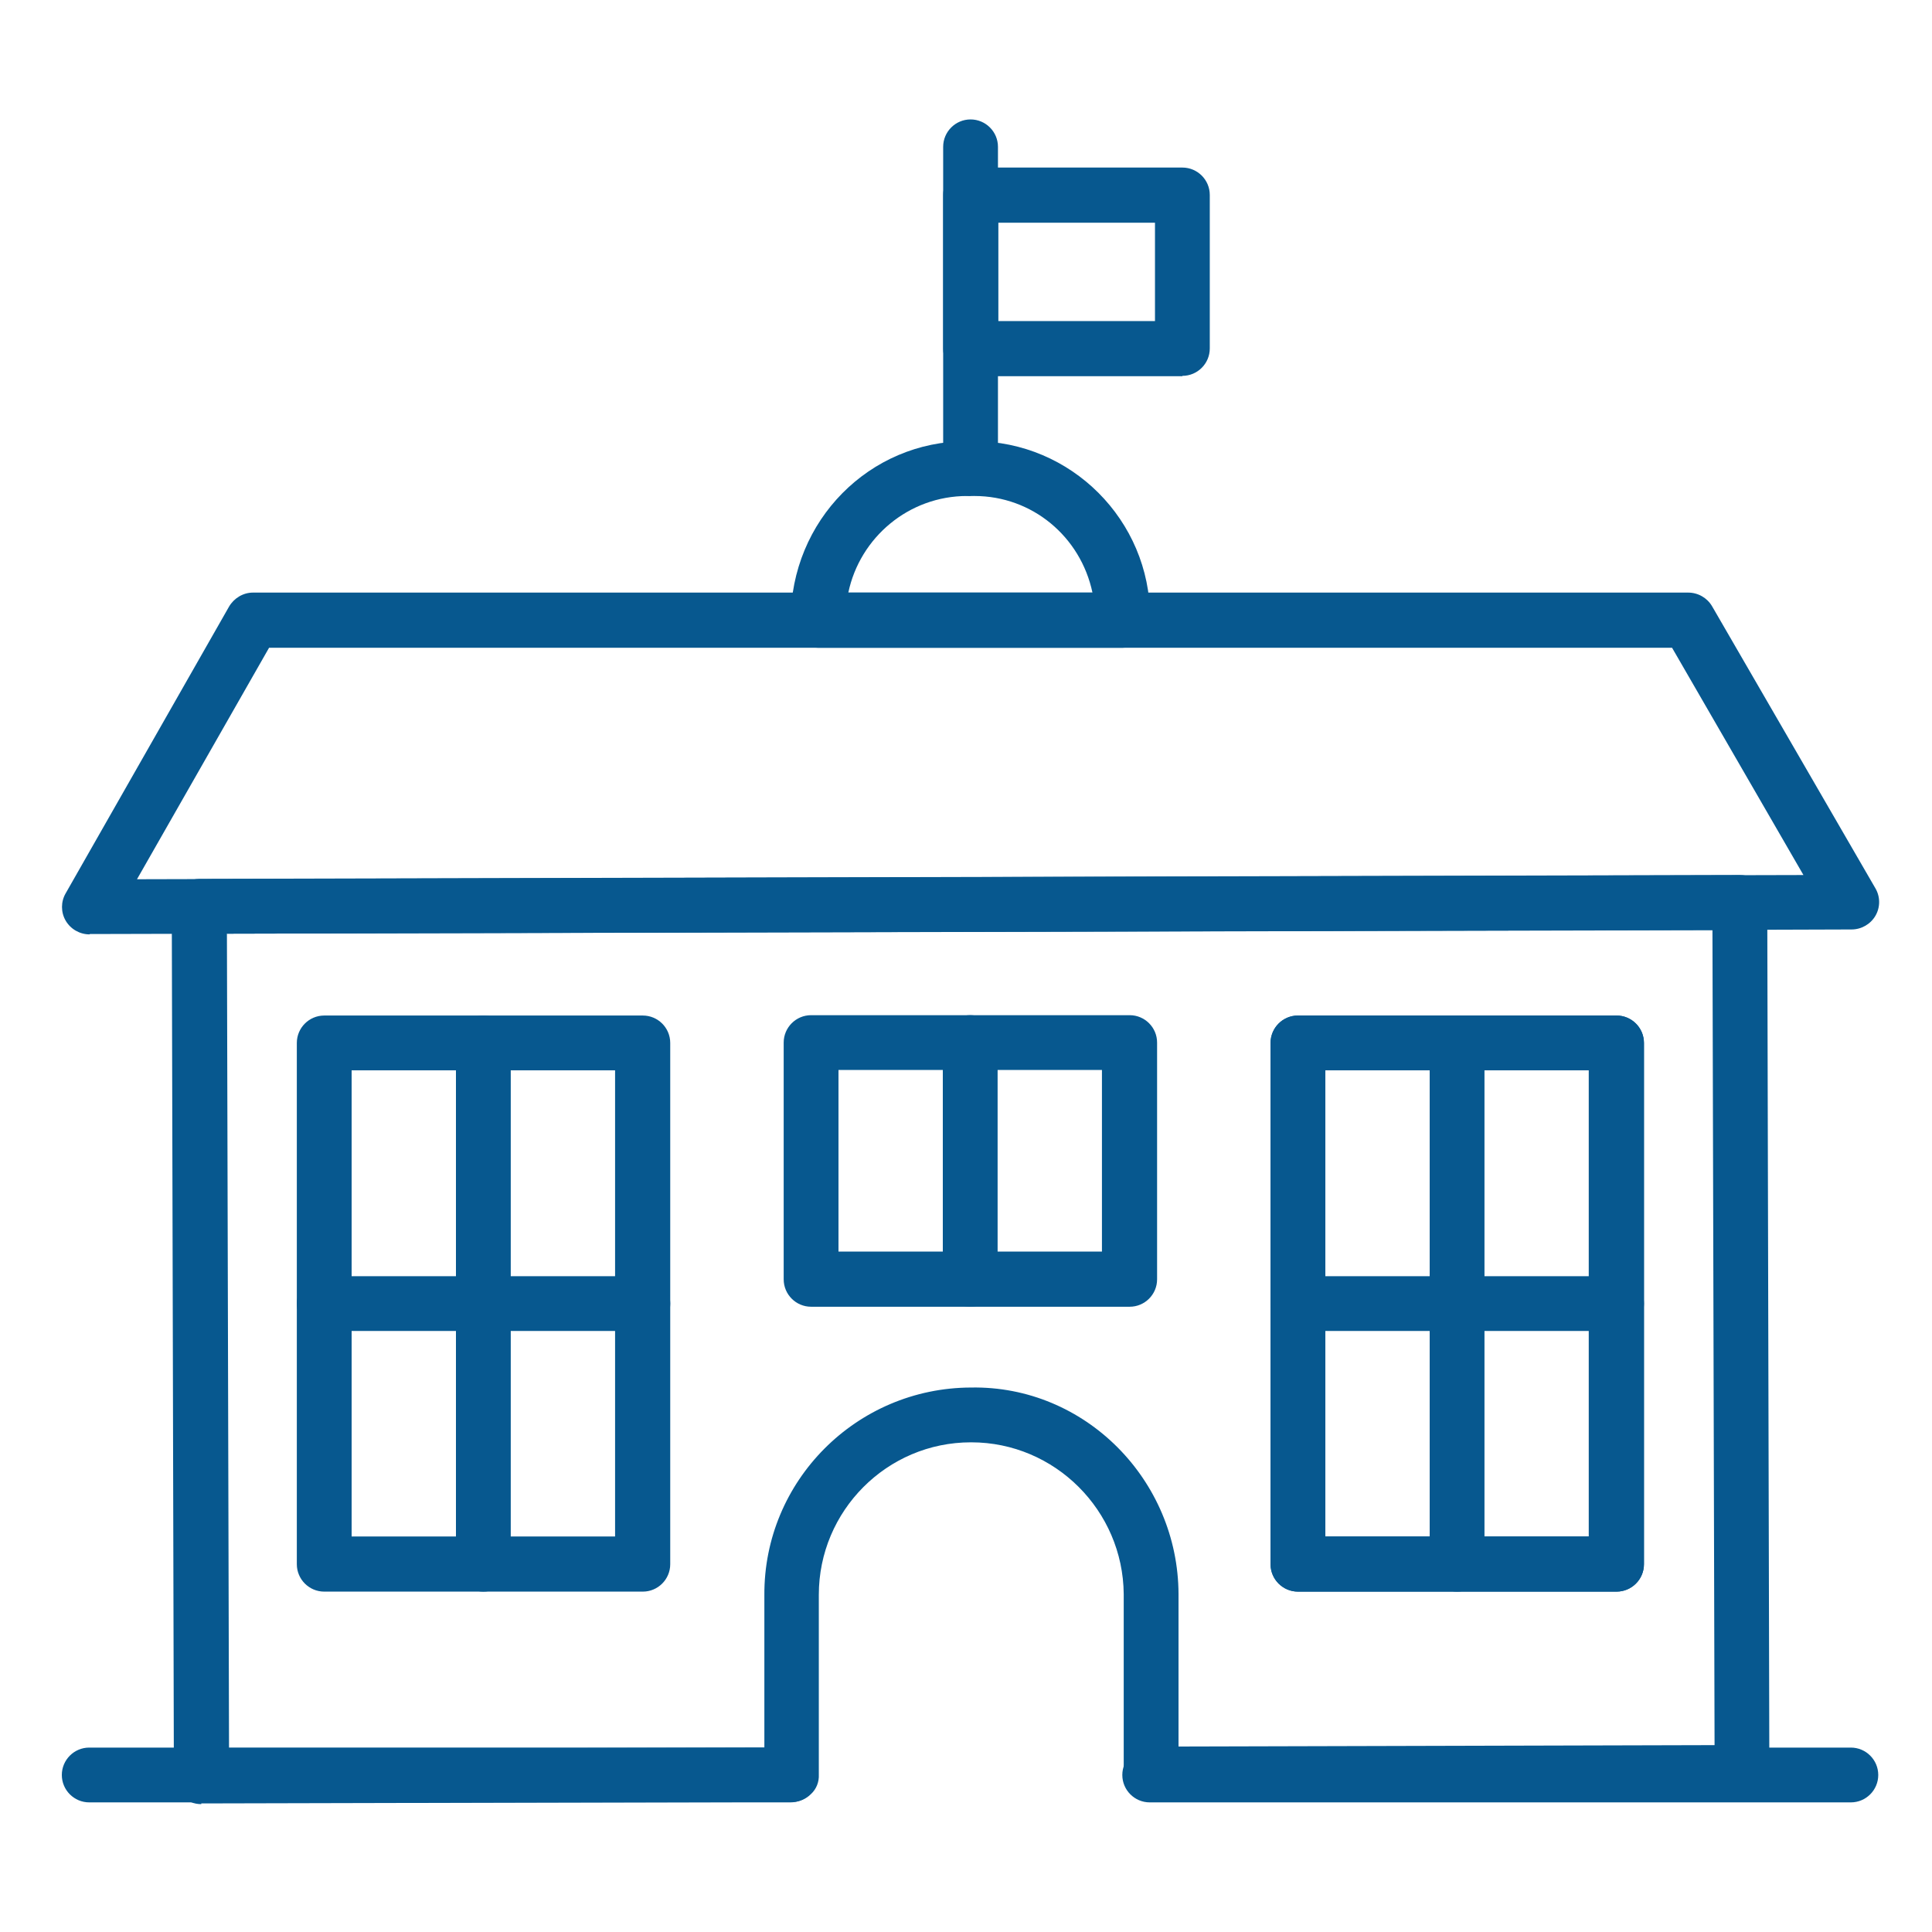
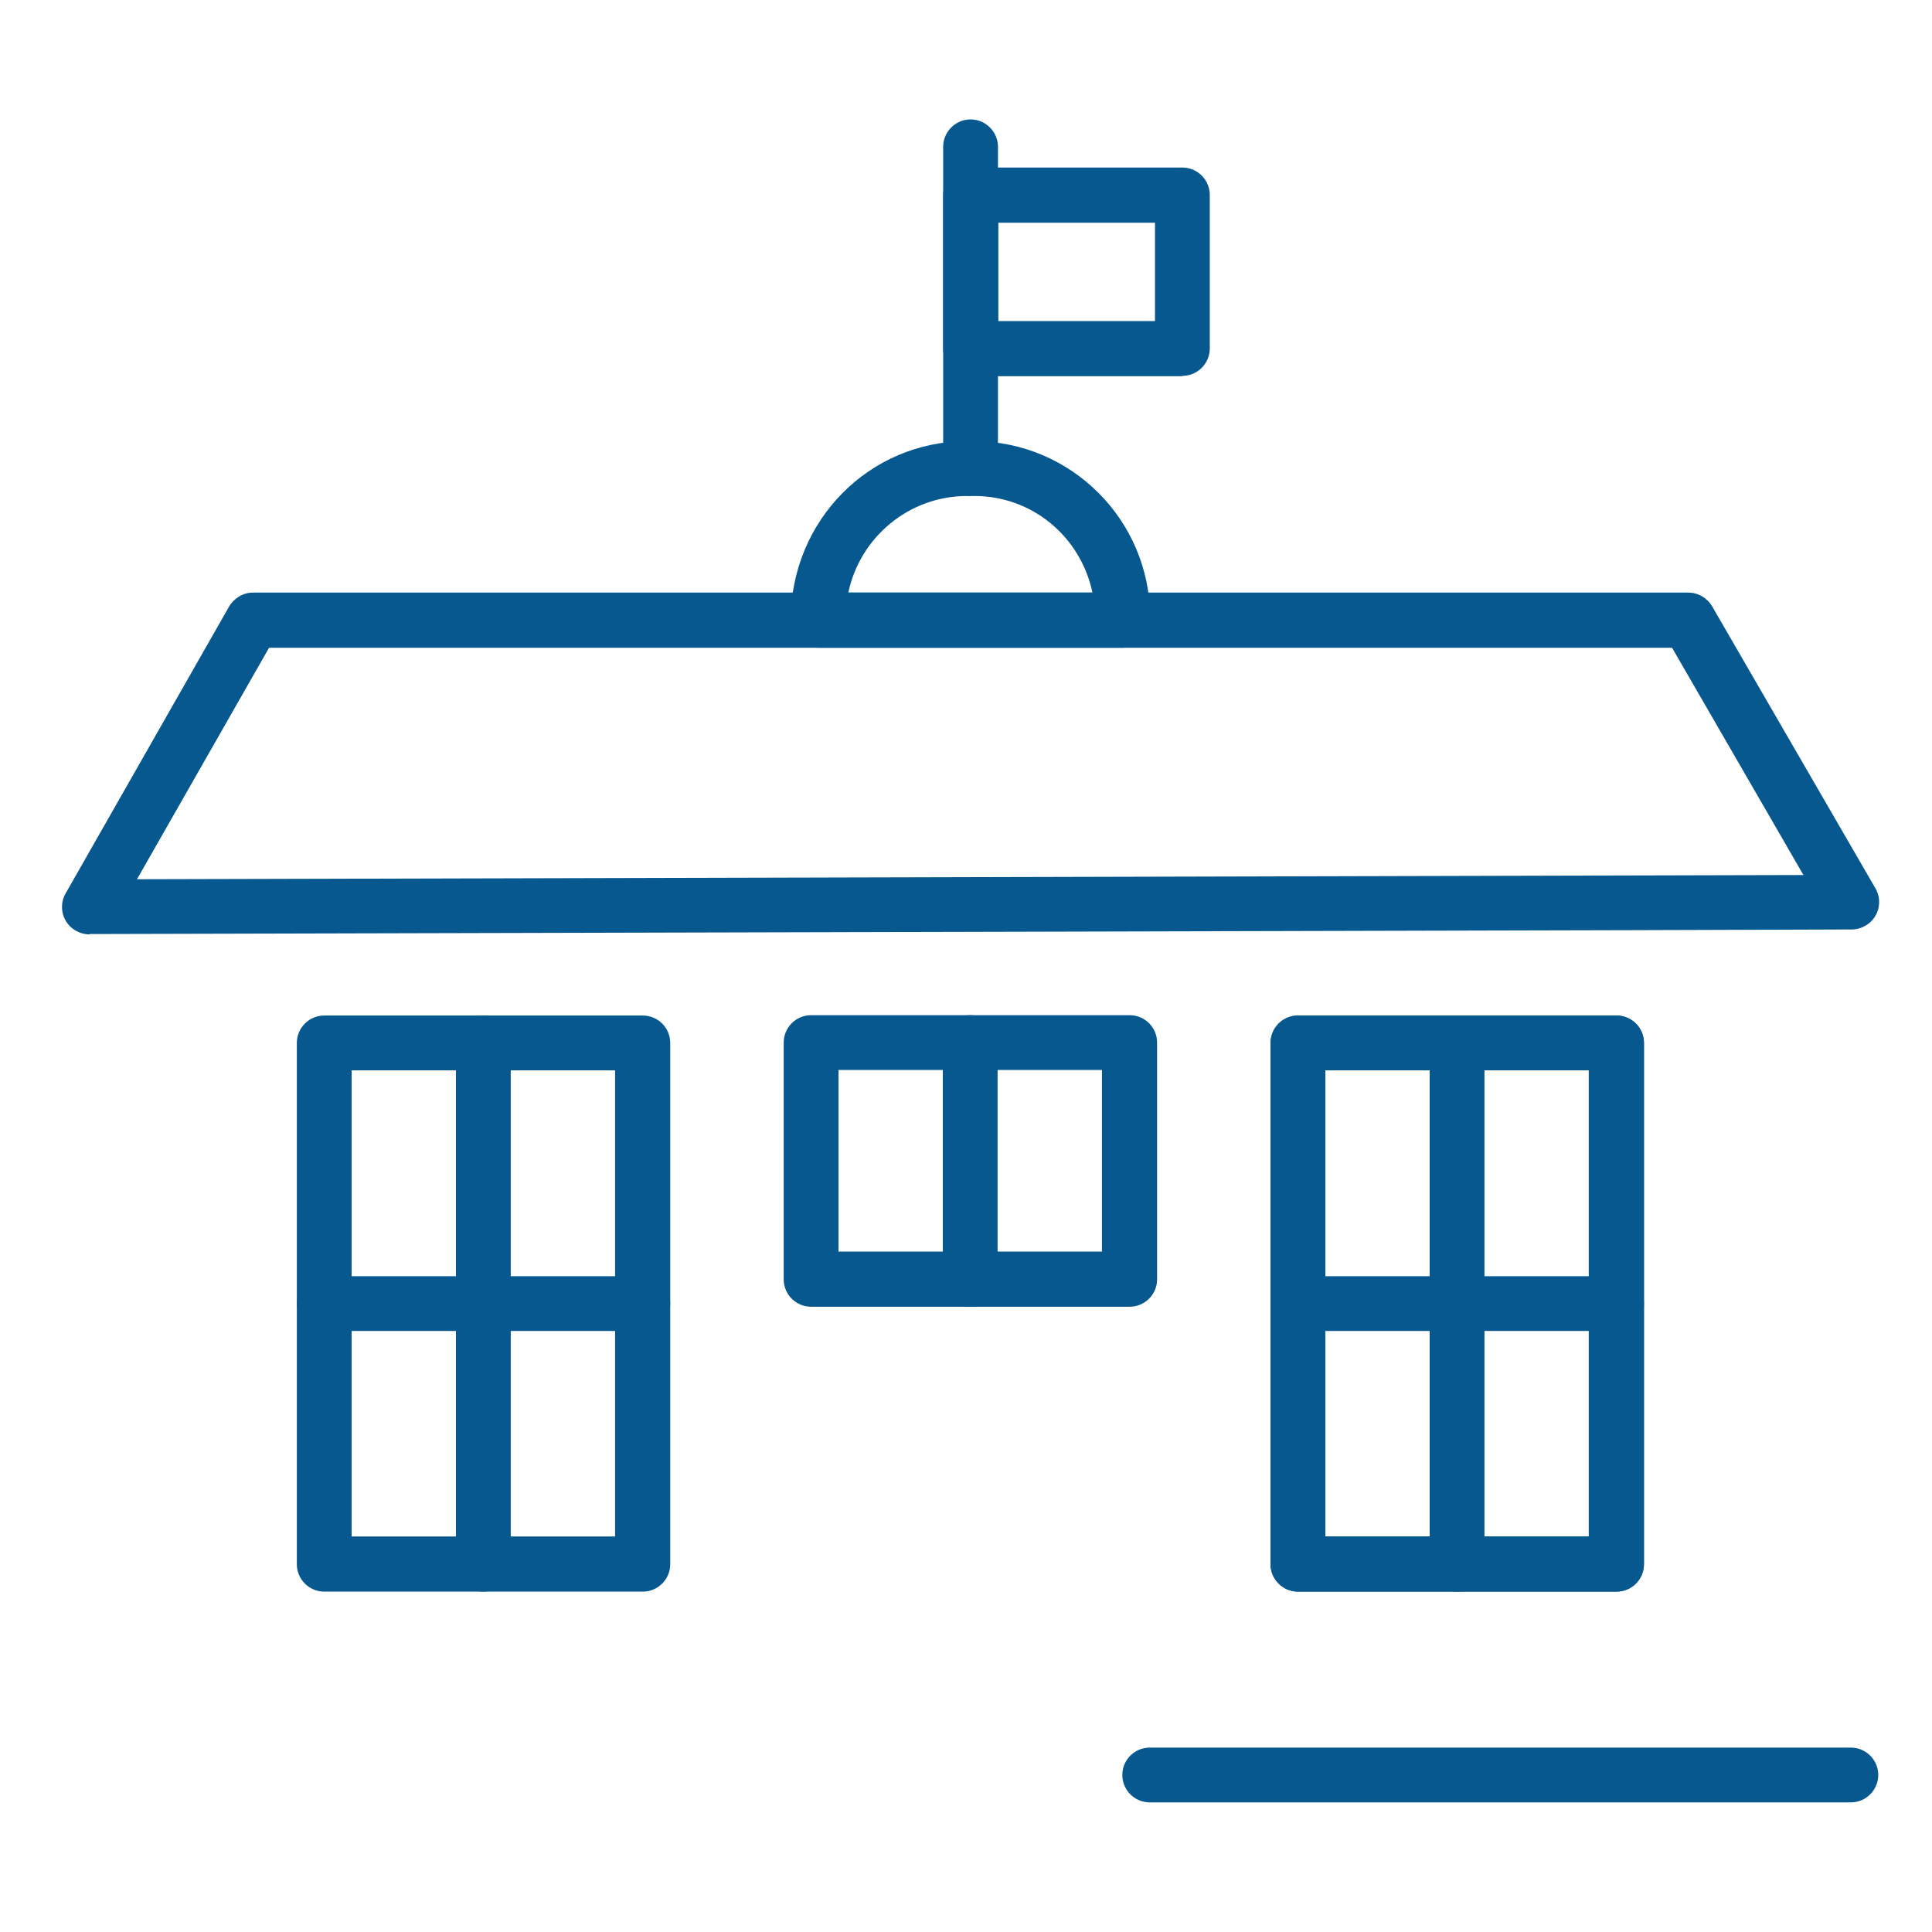
<svg xmlns="http://www.w3.org/2000/svg" id="Capa_1" data-name="Capa 1" viewBox="0 0 55 55">
  <defs>
    <style> .cls-1 { fill: #07588f; } </style>
  </defs>
-   <path class="cls-1" d="M5.73,51.36c-.21,0-.41-.08-.55-.23-.15-.15-.23-.35-.23-.55l-.06-24.77c0-.43,.35-.78,.78-.79l43.86-.11h0c.43,0,.78,.35,.78,.78l.06,24.77c0,.21-.08,.41-.23,.55-.15,.15-.34,.23-.55,.23l-16.82,.04h0c-.21,0-.41-.08-.55-.23-.15-.15-.23-.35-.23-.55v-5.12c-.02-2.38-1.96-4.32-4.34-4.32h-.01c-2.39,0-4.33,1.95-4.33,4.34v5.12c.01,.21-.07,.41-.22,.55-.15,.15-.34,.23-.55,.23l-16.81,.04h0Zm.73-24.77l.06,23.2,15.24-.04v-4.34c-.02-3.25,2.62-5.9,5.88-5.91,3.25-.06,5.9,2.63,5.91,5.88v4.34s15.26-.04,15.26-.04l-.06-23.2-42.3,.1Z" />
  <path class="cls-1" d="M52.69,51.31h-19.96c-.43,0-.78-.35-.78-.78s.35-.78,.78-.78h19.96c.43,0,.78,.35,.78,.78s-.35,.78-.78,.78Z" />
-   <path class="cls-1" d="M22.5,51.31H2.54c-.43,0-.78-.35-.78-.78s.35-.78,.78-.78H22.5c.43,0,.78,.35,.78,.78s-.35,.78-.78,.78Z" />
  <path class="cls-1" d="M18.3,45.31H9.23c-.43,0-.78-.35-.78-.78v-14.84c0-.43,.35-.78,.78-.78h9.07c.43,0,.78,.35,.78,.78v14.84c0,.43-.35,.78-.78,.78Zm-8.29-1.57h7.5v-13.27h-7.5v13.27Z" />
  <path class="cls-1" d="M32.16,37.2h-9.07c-.43,0-.78-.35-.78-.78v-6.74c0-.43,.35-.78,.78-.78h9.07c.43,0,.78,.35,.78,.78v6.74c0,.43-.35,.78-.78,.78Zm-8.29-1.57h7.5v-5.17h-7.5v5.17Z" />
  <path class="cls-1" d="M46.02,45.31h-9.07c-.43,0-.78-.35-.78-.78v-14.84c0-.43,.35-.78,.78-.78h9.07c.43,0,.78,.35,.78,.78v14.84c0,.43-.35,.78-.78,.78Zm-8.29-1.57h7.5v-13.27h-7.5v13.27Z" />
  <path class="cls-1" d="M13.76,45.31c-.43,0-.78-.35-.78-.78v-14.84c0-.43,.35-.78,.78-.78s.78,.35,.78,.78v14.84c0,.43-.35,.78-.78,.78Z" />
  <path class="cls-1" d="M18.3,37.89H9.23c-.43,0-.78-.35-.78-.78s.35-.78,.78-.78h9.07c.43,0,.78,.35,.78,.78s-.35,.78-.78,.78Z" />
  <path class="cls-1" d="M46.02,45.31h-9.07c-.43,0-.78-.35-.78-.78v-14.84c0-.43,.35-.78,.78-.78h9.07c.43,0,.78,.35,.78,.78v14.84c0,.43-.35,.78-.78,.78Zm-8.29-1.57h7.5v-13.27h-7.5v13.27Z" />
  <path class="cls-1" d="M41.48,45.31c-.43,0-.78-.35-.78-.78v-14.84c0-.43,.35-.78,.78-.78s.78,.35,.78,.78v14.84c0,.43-.35,.78-.78,.78Z" />
  <path class="cls-1" d="M46.02,37.89h-9.07c-.43,0-.78-.35-.78-.78s.35-.78,.78-.78h9.07c.43,0,.78,.35,.78,.78s-.35,.78-.78,.78Z" />
  <path class="cls-1" d="M27.62,37.2c-.43,0-.78-.35-.78-.78v-6.74c0-.43,.35-.78,.78-.78s.78,.35,.78,.78v6.74c0,.43-.35,.78-.78,.78Z" />
  <path class="cls-1" d="M2.55,26.6c-.28,0-.54-.15-.68-.39-.14-.24-.14-.54,0-.78l4.65-8.16c.14-.24,.4-.4,.68-.4H48.06c.28,0,.54,.15,.68,.39l4.65,8.03c.14,.24,.14,.54,0,.78-.14,.24-.4,.39-.68,.39l-6.25,.02h0l-43.9,.11h0Zm43.9-.89h0ZM7.66,18.44l-3.76,6.59,47.44-.12-3.74-6.47H7.66Z" />
  <path class="cls-1" d="M31.96,18.44h-8.67c-.43,0-.78-.35-.78-.78,0-2.85,2.25-5.1,5.01-5.1h.21c2.76,0,5.01,2.25,5.01,5.01,0,.43-.35,.87-.78,.87Zm-7.81-1.57h6.95c-.34-1.6-1.72-2.75-3.36-2.75h-.21c-1.66,0-3.05,1.18-3.38,2.75Z" />
  <g>
    <path class="cls-1" d="M33.66,10.71h-6.03c-.43,0-.78-.35-.78-.78V5.55c0-.43,.35-.78,.78-.78h6.03c.43,0,.78,.35,.78,.78v4.37c0,.43-.35,.78-.78,.78Zm-5.24-1.57h4.46v-2.8h-4.46v2.8Z" />
    <path class="cls-1" d="M27.63,14.12c-.43,0-.78-.35-.78-.78V4.18c0-.43,.35-.78,.78-.78s.78,.35,.78,.78V13.33c0,.43-.35,.78-.78,.78Z" />
  </g>
</svg>